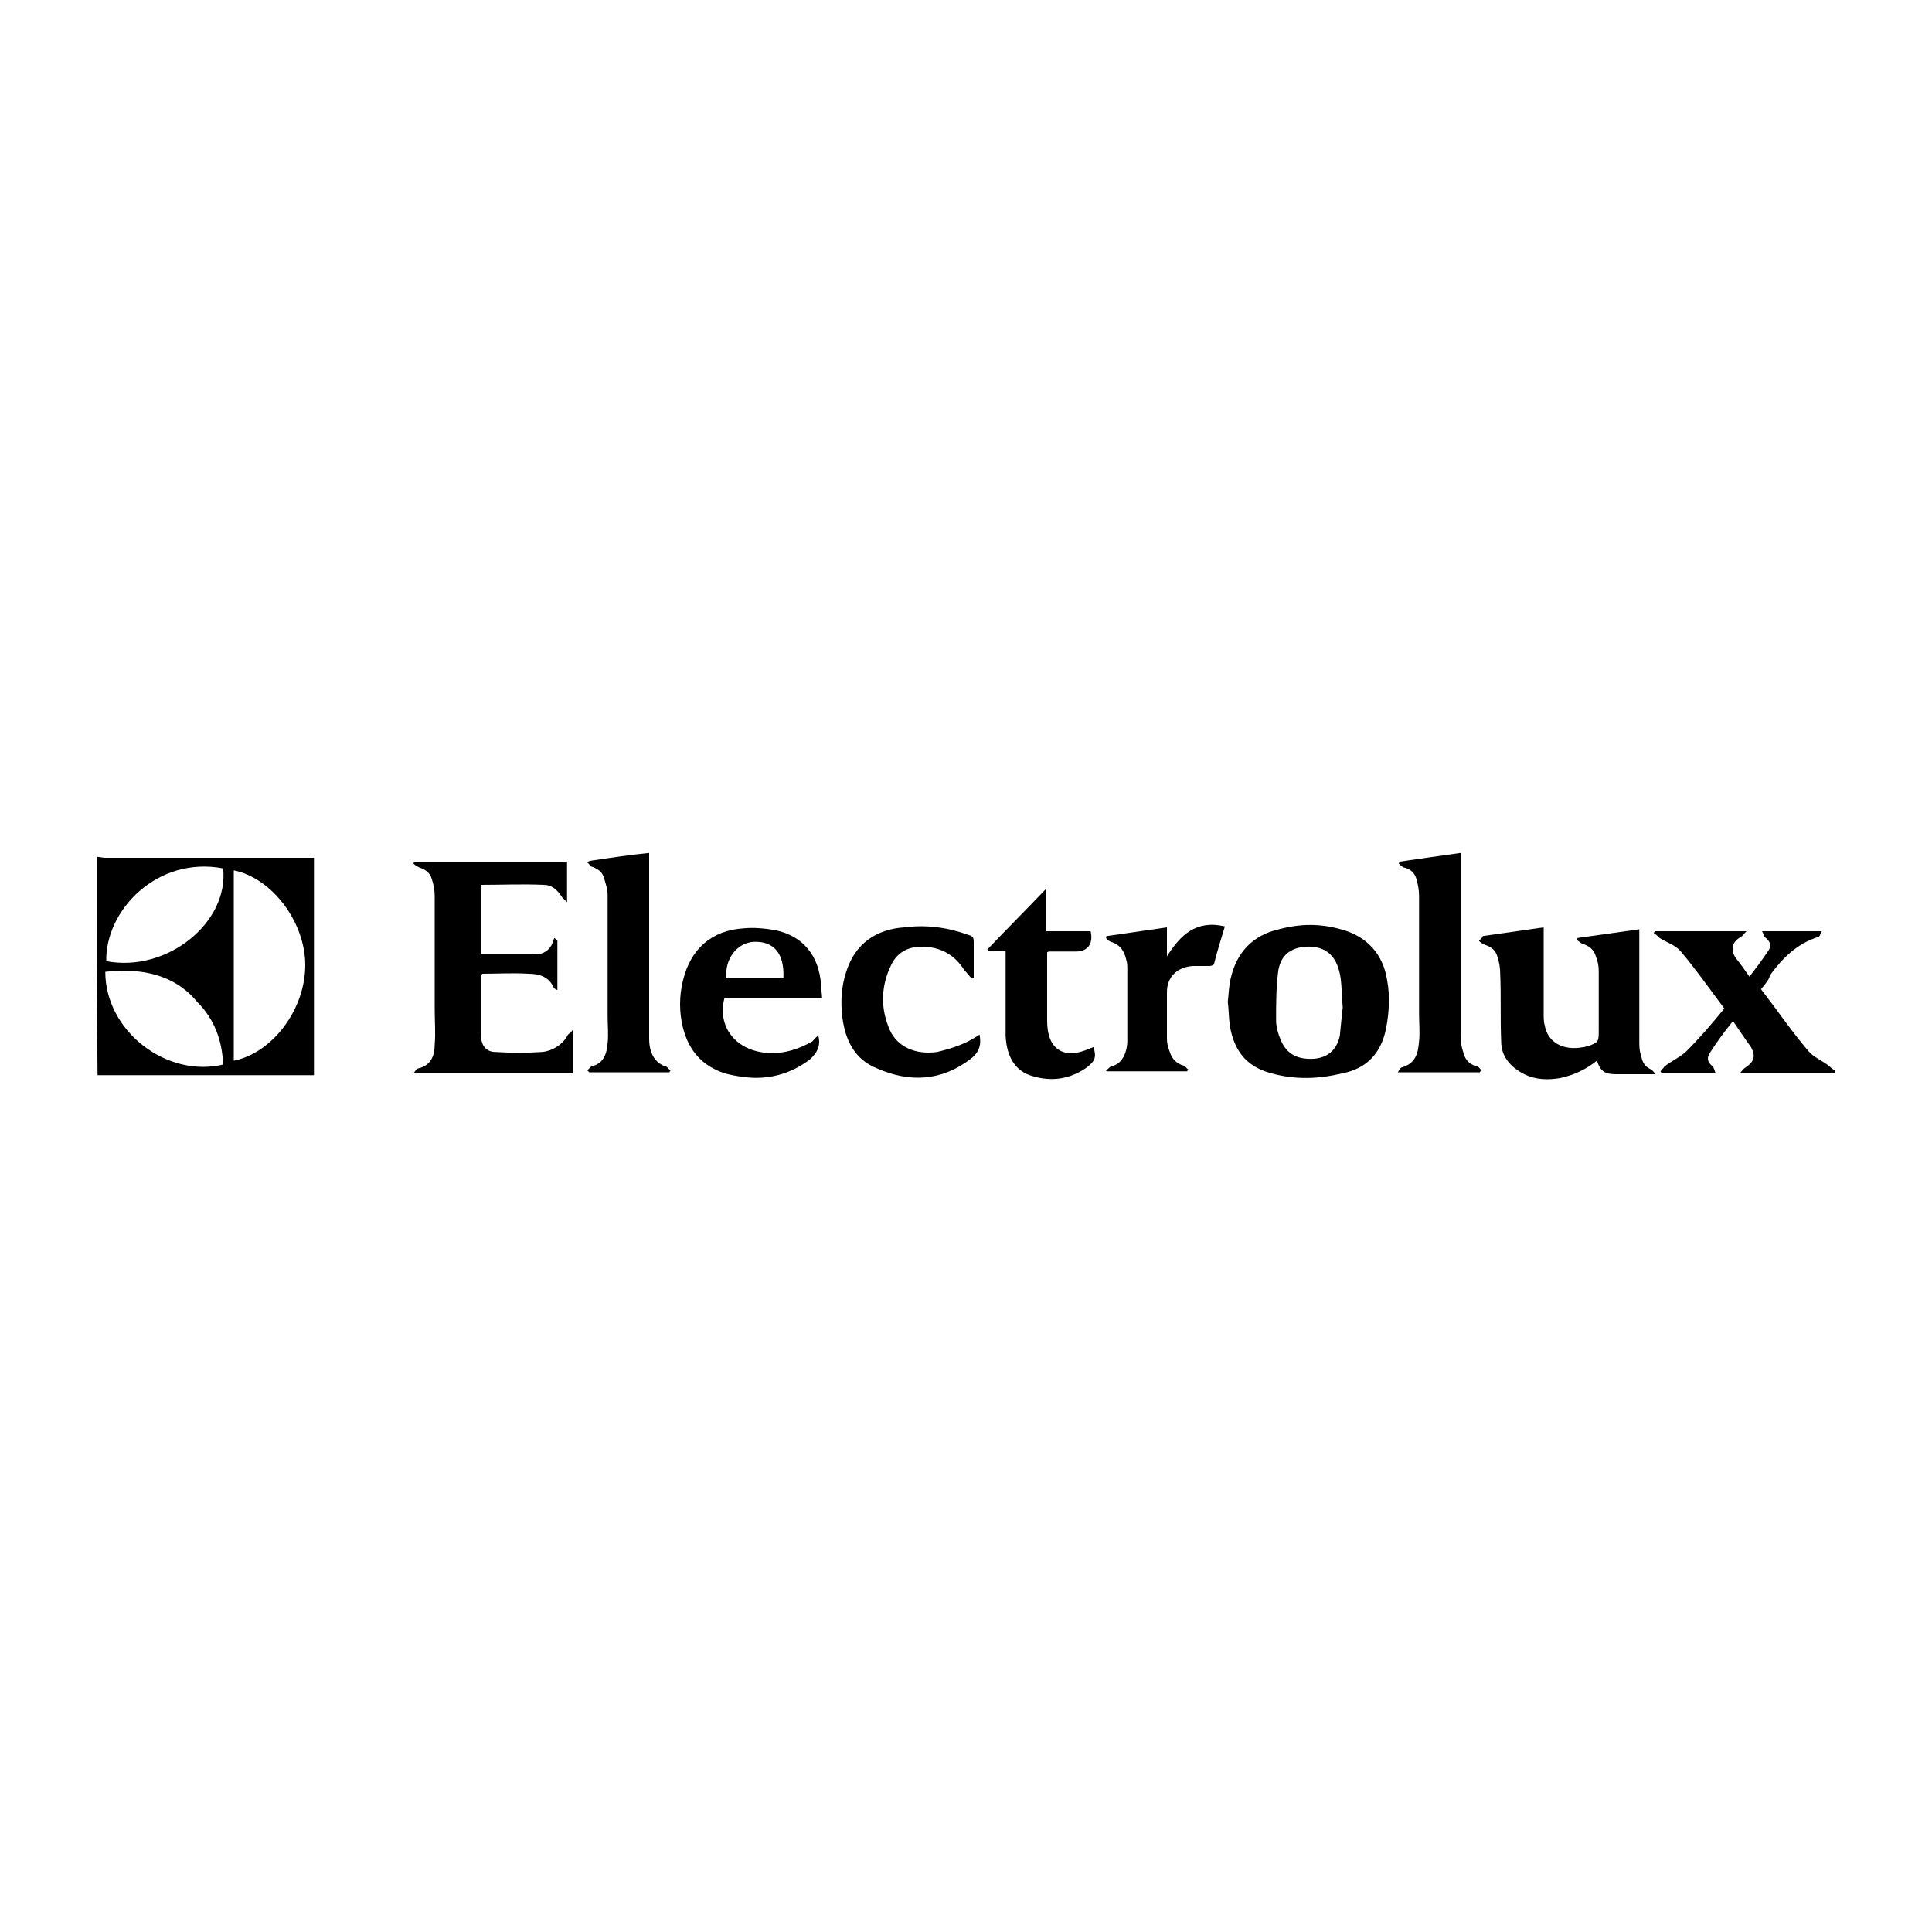
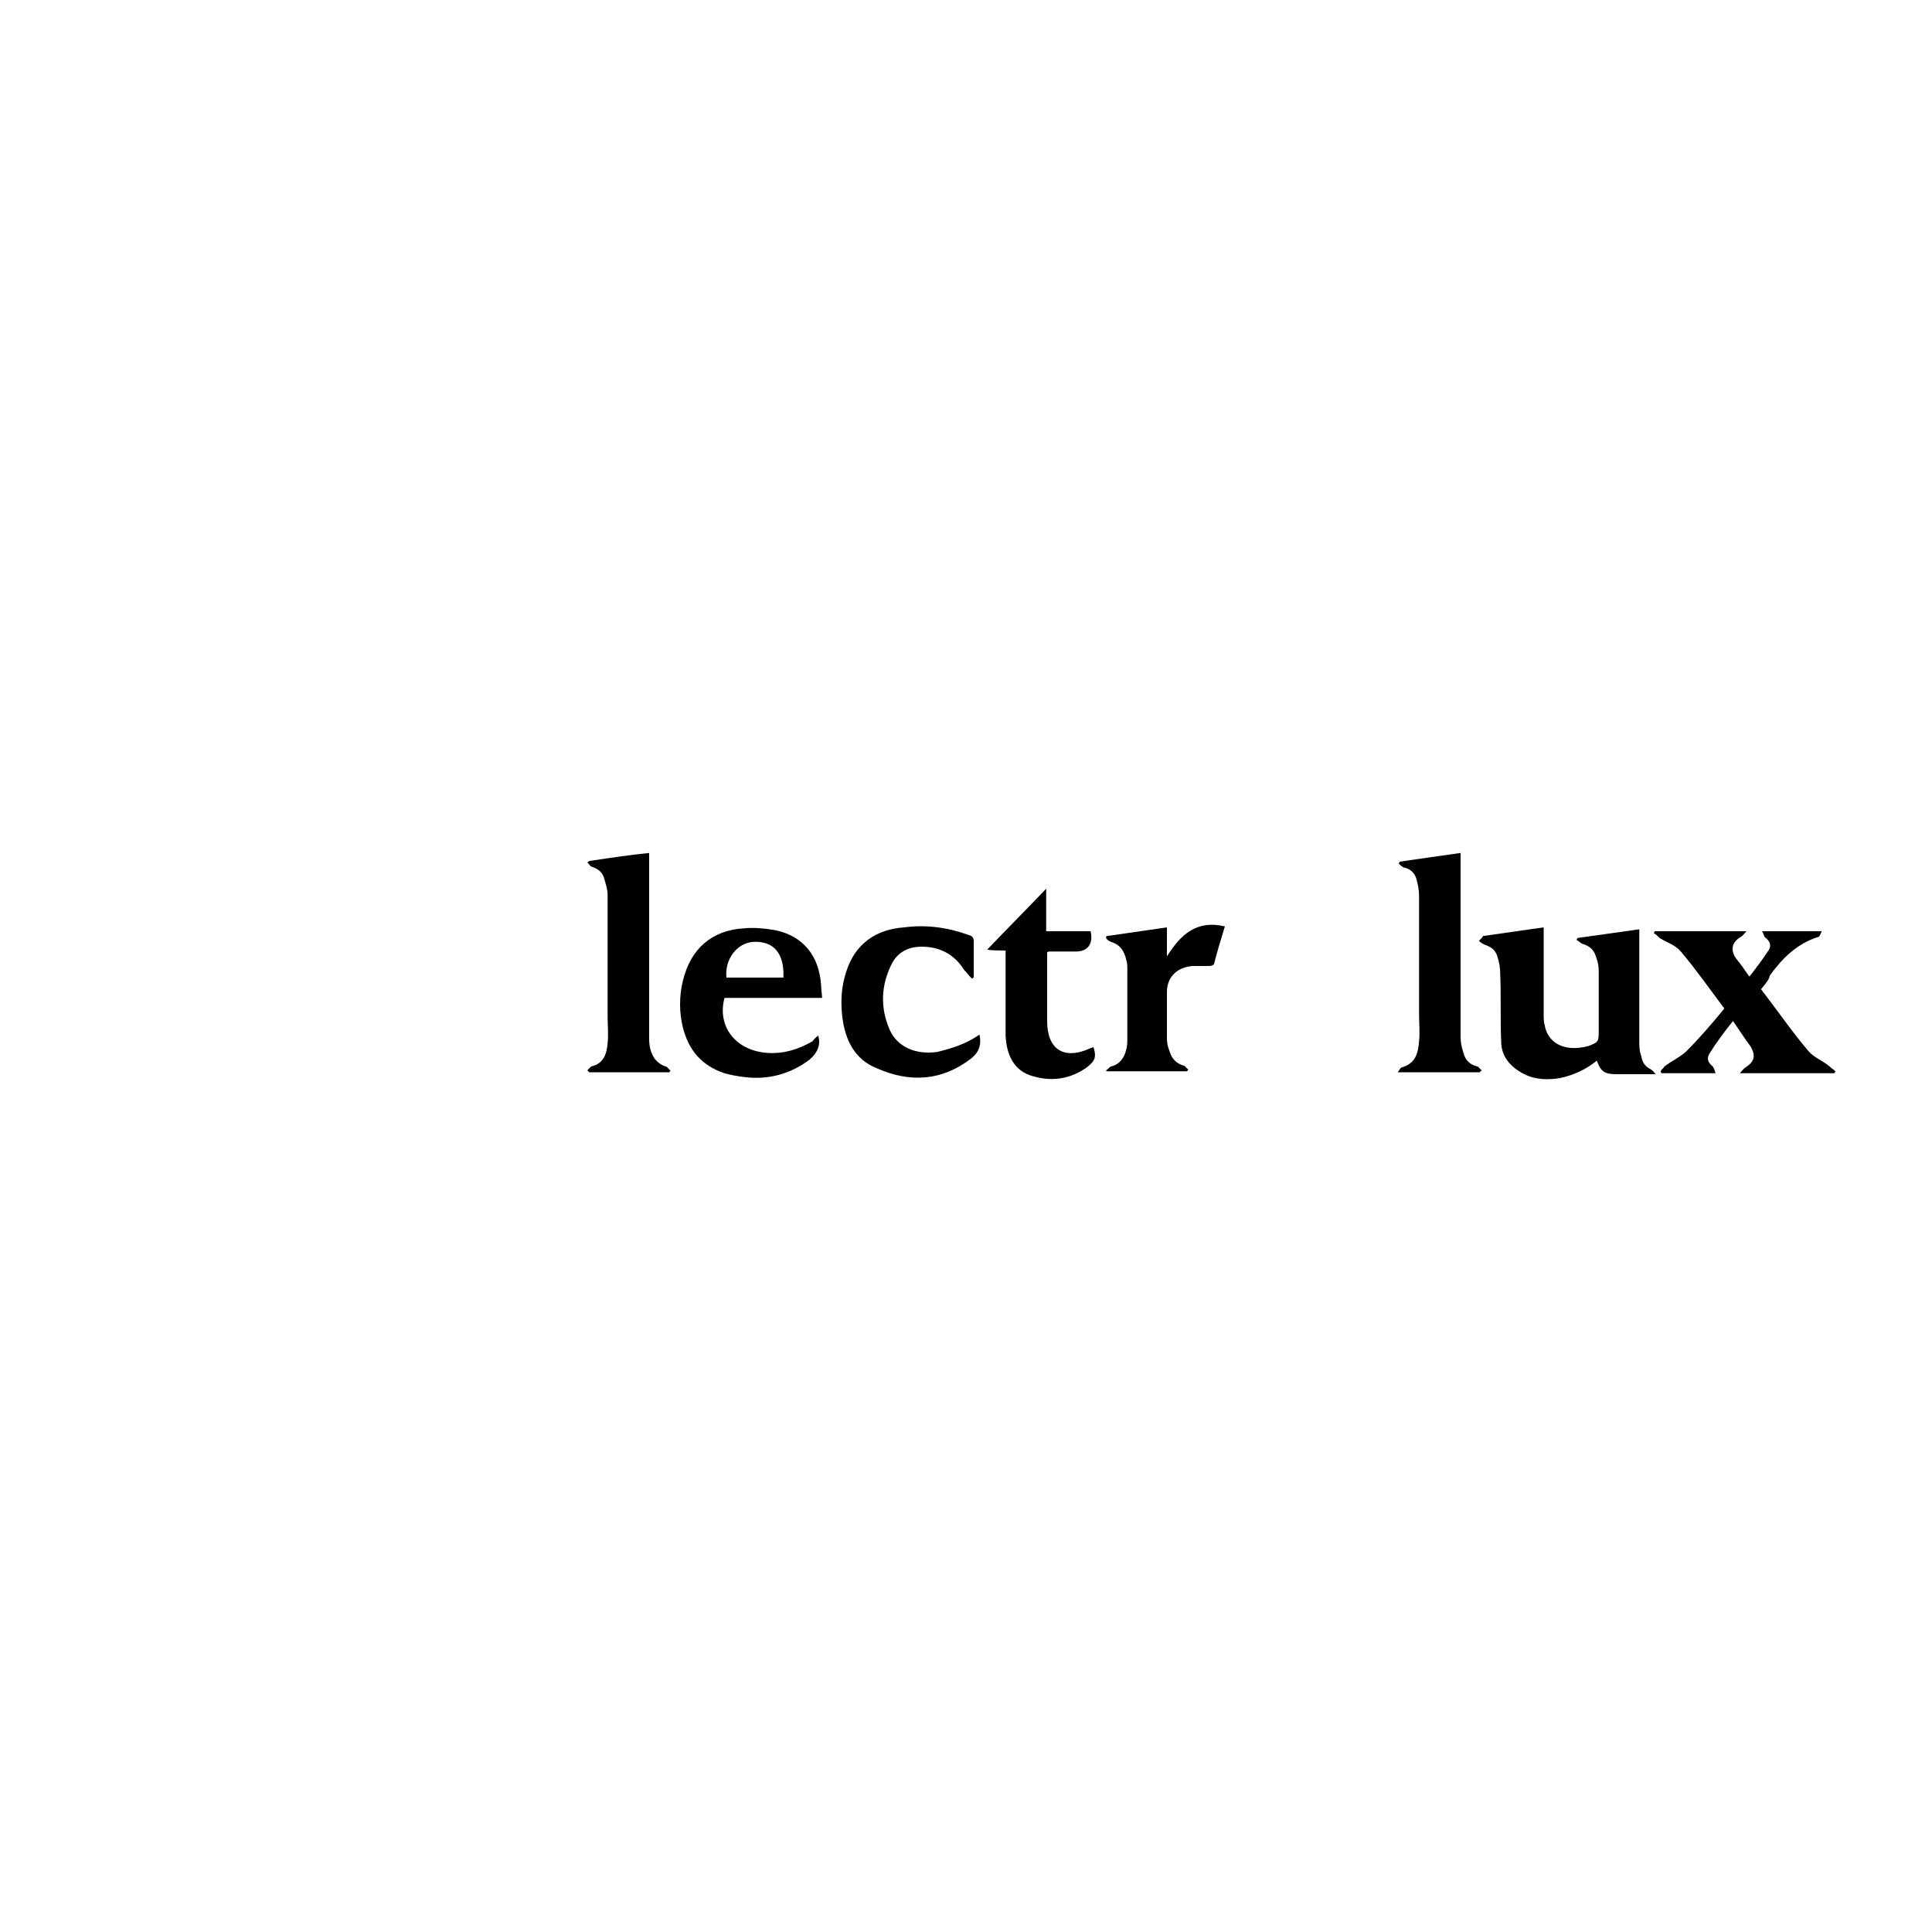
<svg xmlns="http://www.w3.org/2000/svg" id="Layer_1" x="0px" y="0px" viewBox="0 0 200 200" style="enable-background:new 0 0 200 200;" xml:space="preserve">
  <g>
-     <path d="M10,88.7c0.3,0,0.6,0.1,0.9,0.1c6.9,0,13.7,0,20.7,0c0.3,0,0.6,0,0.9,0c0,7.5,0,15,0,22.5c-0.3,0-0.6,0-0.8,0  c-6.9,0-13.8,0-20.7,0c-0.3,0-0.6,0-0.9,0C10,103.8,10,96.2,10,88.7z M24.2,90.1c0,6.6,0,13.2,0,19.7c4-0.8,7.4-5.3,7.4-9.9  C31.6,95.5,28.2,90.9,24.2,90.1z M23.1,89.9c-6.8-1.3-12.2,4.3-12.1,9.6C17.3,100.7,23.7,95.5,23.1,89.9z M10.9,100.6  c0,6.1,6.3,11,12.2,9.6c-0.1-2.5-0.9-4.7-2.7-6.5C18,100.8,14.5,100.2,10.9,100.6z" />
-     <path d="M49.8,98.8c1.9,0,3.8,0,5.6,0c0.8,0,1.5-0.4,1.8-1.2c0.1-0.2,0.1-0.4,0.2-0.5c0.1,0.1,0.2,0.2,0.3,0.2c0,1.7,0,3.4,0,5.2  c-0.2-0.1-0.4-0.2-0.4-0.3c-0.5-1.1-1.5-1.4-2.6-1.4c-1.6-0.1-3.2,0-4.8,0c0,0.1-0.1,0.2-0.1,0.3c0,2,0,4.1,0,6.1  c0,1,0.5,1.7,1.5,1.7c1.6,0.1,3.2,0.1,4.8,0c1.1-0.1,2.2-0.8,2.7-1.8c0.1-0.1,0.3-0.2,0.5-0.5c0,1.6,0,3,0,4.5  c-5.4,0-10.9,0-16.5,0c0.2-0.2,0.3-0.5,0.5-0.5c1.3-0.3,1.7-1.3,1.7-2.5c0.1-1.1,0-2.4,0-3.6c0-3.9,0-7.8,0-11.7  c0-0.6-0.1-1.2-0.3-1.8c-0.2-0.7-0.7-1-1.3-1.2c-0.2-0.1-0.4-0.2-0.6-0.4c0-0.1,0.1-0.1,0.1-0.2c5.3,0,10.5,0,15.8,0  c0,1.3,0,2.7,0,4.2c-0.2-0.2-0.4-0.4-0.5-0.5c-0.5-0.8-1.1-1.3-1.9-1.3c-2.2-0.1-4.4,0-6.5,0C49.8,93.9,49.8,96.3,49.8,98.8z" />
-     <path d="M127.1,103.7c0.1-0.8,0.1-1.6,0.3-2.4c0.6-2.7,2.3-4.5,5-5.1c2.2-0.6,4.3-0.6,6.4,0c2.7,0.7,4.4,2.6,4.8,5.3  c0.3,1.6,0.2,3.3-0.1,4.9c-0.5,2.6-2,4.2-4.5,4.7c-2.5,0.6-4.9,0.7-7.4,0c-2.7-0.7-3.9-2.5-4.3-5  C127.2,105.3,127.2,104.5,127.1,103.7z M139,104.3c-0.1-1.1-0.1-2.1-0.2-2.9c-0.3-2.4-1.5-3.5-3.6-3.4c-1.6,0.1-2.7,0.9-2.9,2.7  c-0.2,1.6-0.2,3.3-0.2,4.9c0,0.7,0.2,1.4,0.5,2.1c0.6,1.4,1.7,2,3.4,1.9c1.4-0.1,2.4-0.9,2.7-2.4  C138.8,106.2,138.9,105.1,139,104.3z" />
    <path d="M153.5,96.9c2.1-0.3,4.2-0.6,6.3-0.9c0,0.3,0,0.6,0,0.8c0,2.7,0,5.4,0,8.1c0,0.4,0,0.9,0.1,1.2c0.3,1.8,1.9,2.7,4,2.3  c0.2,0,0.3-0.1,0.5-0.1c1-0.4,1.1-0.4,1.1-1.5c0-2.1,0-4.2,0-6.3c0-0.5-0.1-1-0.3-1.5c-0.2-0.7-0.7-1.1-1.4-1.3  c-0.2-0.1-0.4-0.3-0.6-0.4c0-0.1,0.1-0.1,0.1-0.2c2.1-0.3,4.3-0.6,6.4-0.9c0,0.3,0,0.5,0,0.8c0,3.6,0,7.1,0,10.7  c0,0.6,0,1.1,0.2,1.6c0.1,0.7,0.4,1.1,1,1.4c0.2,0.1,0.3,0.3,0.5,0.5c-0.5,0-0.7,0-0.9,0c-1,0-2.2,0-3.2,0c-1.2,0-1.6-0.3-2-1.4  c-1.1,0.9-2.4,1.5-3.8,1.8c-1.2,0.2-2.5,0.2-3.7-0.4c-1.4-0.7-2.4-1.8-2.4-3.4c-0.1-2.4,0-4.7-0.1-7c0-0.6-0.1-1.2-0.3-1.8  c-0.2-0.7-0.7-1-1.3-1.2c-0.2-0.1-0.4-0.2-0.6-0.4C153.4,97.1,153.5,97,153.5,96.9z" />
    <path d="M84.7,107.2c0.3,1-0.1,1.8-0.9,2.5c-2,1.5-4.3,2.1-6.7,1.8c-0.8-0.1-1.4-0.2-2.1-0.4c-2.4-0.8-3.7-2.4-4.3-4.7  c-0.4-1.6-0.4-3.3,0-4.9c0.8-3.3,3-5.2,6.3-5.4c1-0.1,2.2,0,3.3,0.2c2.8,0.6,4.5,2.6,4.7,5.7c0,0.5,0.1,0.9,0.1,1.3  c-3.4,0-6.8,0-10.1,0c-0.8,3,1.2,5.5,4.5,5.7c1.7,0.1,3.2-0.4,4.6-1.2C84.4,107.4,84.6,107.3,84.7,107.2z M81.1,101.2  c0.1-2.5-1-3.8-3.1-3.7c-1.7,0.1-3,1.8-2.8,3.7C77.1,101.2,79.1,101.2,81.1,101.2z" />
    <path d="M182.3,102.4c1.7,2.2,3.2,4.4,4.9,6.4c0.6,0.7,1.5,1,2.2,1.6c0.2,0.2,0.4,0.3,0.6,0.5c0,0.1-0.1,0.1-0.1,0.2  c-3.1,0-6.3,0-9.8,0c0.3-0.3,0.4-0.5,0.6-0.6c0.9-0.6,1.1-1.2,0.5-2.2c-0.6-0.8-1.1-1.6-1.8-2.6c-0.9,1.1-1.7,2.2-2.4,3.3  c-0.3,0.5-0.3,0.9,0.3,1.4c0.1,0.1,0.2,0.4,0.3,0.7c-1.7,0-3.3,0-4.9,0c-0.2,0-0.5,0-0.7,0c0-0.1-0.1-0.1-0.1-0.2  c0.1-0.2,0.3-0.3,0.4-0.5c0.8-0.6,1.5-0.9,2.2-1.5c1.4-1.4,2.7-2.9,4-4.5c-1.5-2-2.9-4-4.5-5.9c-0.6-0.7-1.4-0.9-2.2-1.4  c-0.2-0.2-0.4-0.4-0.6-0.5c0-0.1,0.1-0.1,0.1-0.2c3.1,0,6.2,0,9.5,0c-0.3,0.3-0.4,0.5-0.6,0.6c-0.9,0.5-1.1,1.3-0.5,2.2  c0.5,0.6,0.9,1.2,1.4,1.9c0.7-0.9,1.3-1.7,1.9-2.6c0.4-0.5,0.3-1-0.2-1.4c-0.2-0.1-0.2-0.4-0.4-0.7c2.1,0,4.1,0,6.2,0  c-0.2,0.3-0.2,0.6-0.4,0.6c-2.2,0.7-3.7,2.2-5,4C183.2,101.3,182.8,101.8,182.3,102.4z" />
    <path d="M101.4,107.1c0.2,1,0,1.8-0.9,2.5c-3,2.3-6.3,2.5-9.7,1c-2.3-0.9-3.3-2.9-3.6-5.3c-0.2-1.6-0.1-3.2,0.4-4.7  c0.9-2.9,3.1-4.4,6-4.6c2.3-0.3,4.5,0,6.7,0.8c0.4,0.1,0.5,0.3,0.5,0.7c0,1.2,0,2.5,0,3.7c-0.1,0-0.1,0.1-0.2,0.1  c-0.3-0.3-0.5-0.6-0.8-0.9c-1-1.6-2.5-2.4-4.4-2.4c-1.4,0-2.5,0.6-3.1,1.8c-1.1,2.2-1.2,4.5-0.2,6.8c0.8,1.8,2.7,2.6,4.9,2.3  C98.7,108.5,100.1,108,101.4,107.1z" />
    <path d="M153.2,111c-2.7,0-5.6,0-8.5,0c0.2-0.3,0.3-0.5,0.4-0.5c1.4-0.4,1.7-1.4,1.8-2.7c0.1-0.9,0-1.9,0-2.9c0-4.1,0-8.1,0-12.1  c0-0.7-0.1-1.2-0.3-1.9c-0.2-0.6-0.7-1-1.3-1.1c-0.2-0.1-0.4-0.3-0.5-0.4c0-0.1,0.1-0.1,0.1-0.2c2.1-0.3,4.1-0.6,6.3-0.9  c0,0.3,0,0.6,0,0.8c0,6.1,0,12.1,0,18.2c0,0.6,0.1,1.1,0.3,1.7c0.2,0.8,0.7,1.2,1.4,1.4c0.2,0,0.3,0.3,0.5,0.4  C153.3,110.9,153.2,110.9,153.2,111z" />
    <path d="M60.8,110.8c0.1-0.1,0.3-0.3,0.4-0.4c1.3-0.3,1.6-1.3,1.7-2.4c0.1-0.9,0-1.9,0-2.8c0-4.2,0-8.3,0-12.5  c0-0.7-0.2-1.2-0.4-1.9c-0.2-0.6-0.7-0.9-1.3-1.1c-0.1,0-0.2-0.3-0.4-0.4c0.1-0.1,0.2-0.2,0.4-0.2c2-0.3,4-0.6,6-0.8  c0,0.3,0,0.6,0,0.9c0,6,0,12,0,18c0,0.5,0,0.9,0.1,1.3c0.2,0.9,0.7,1.6,1.6,1.9c0.2,0,0.3,0.3,0.5,0.4c0,0.1-0.1,0.1-0.1,0.2  c-2.7,0-5.6,0-8.3,0C60.9,110.9,60.9,110.9,60.8,110.8z" />
-     <path d="M102.2,98.3c2-2.1,4-4.1,6.1-6.3c0,1.5,0,2.9,0,4.4c1.6,0,3.1,0,4.6,0c0.3,1.3-0.3,2.1-1.5,2.1c-0.9,0-1.9,0-2.8,0  c0,0-0.1,0-0.2,0.1c0,0.2,0,0.4,0,0.6c0,2.2,0,4.4,0,6.5c0,2.9,1.7,4.1,4.5,2.8c0.1,0,0.2-0.1,0.3-0.1c0.3,1,0.2,1.4-0.7,2.1  c-1.7,1.2-3.6,1.5-5.6,0.9c-1.8-0.5-2.7-2-2.8-4.2c0-2.7,0-5.3,0-8c0-0.3,0-0.5,0-0.8c-0.6,0-1.2,0-1.8,0  C102.3,98.4,102.2,98.3,102.2,98.3z" />
+     <path d="M102.2,98.3c2-2.1,4-4.1,6.1-6.3c0,1.5,0,2.9,0,4.4c1.6,0,3.1,0,4.6,0c0.3,1.3-0.3,2.1-1.5,2.1c-0.9,0-1.9,0-2.8,0  c0,0-0.1,0-0.2,0.1c0,0.2,0,0.4,0,0.6c0,2.2,0,4.4,0,6.5c0,2.9,1.7,4.1,4.5,2.8c0.1,0,0.2-0.1,0.3-0.1c0.3,1,0.2,1.4-0.7,2.1  c-1.7,1.2-3.6,1.5-5.6,0.9c-1.8-0.5-2.7-2-2.8-4.2c0-2.7,0-5.3,0-8c0-0.3,0-0.5,0-0.8C102.3,98.4,102.2,98.3,102.2,98.3z" />
    <path d="M114.5,110.8c0.2-0.1,0.3-0.3,0.5-0.4c0.9-0.2,1.4-0.9,1.6-1.8c0.1-0.4,0.1-0.7,0.1-1c0-2.5,0-4.8,0-7.3  c0-0.3,0-0.6-0.1-0.9c-0.2-0.9-0.6-1.6-1.6-1.9c-0.2-0.1-0.4-0.2-0.5-0.4c0-0.1,0-0.2,0.1-0.2c2.1-0.3,4.1-0.6,6.2-0.9c0,1,0,2,0,3  c1.4-2.2,3-3.8,6-3.1c-0.4,1.3-0.8,2.6-1.1,3.8c0,0.2-0.3,0.3-0.5,0.3c-0.6,0-1.1,0-1.7,0c-1.6,0.1-2.7,1.1-2.7,2.7  c0,1.6,0,3.2,0,4.8c0,0.5,0.1,0.9,0.3,1.4c0.2,0.7,0.7,1.2,1.4,1.4c0.2,0,0.3,0.3,0.5,0.4c0,0.1-0.1,0.1-0.1,0.2  c-2.7,0-5.5,0-8.2,0C114.6,110.9,114.5,110.9,114.5,110.8z" />
  </g>
</svg>